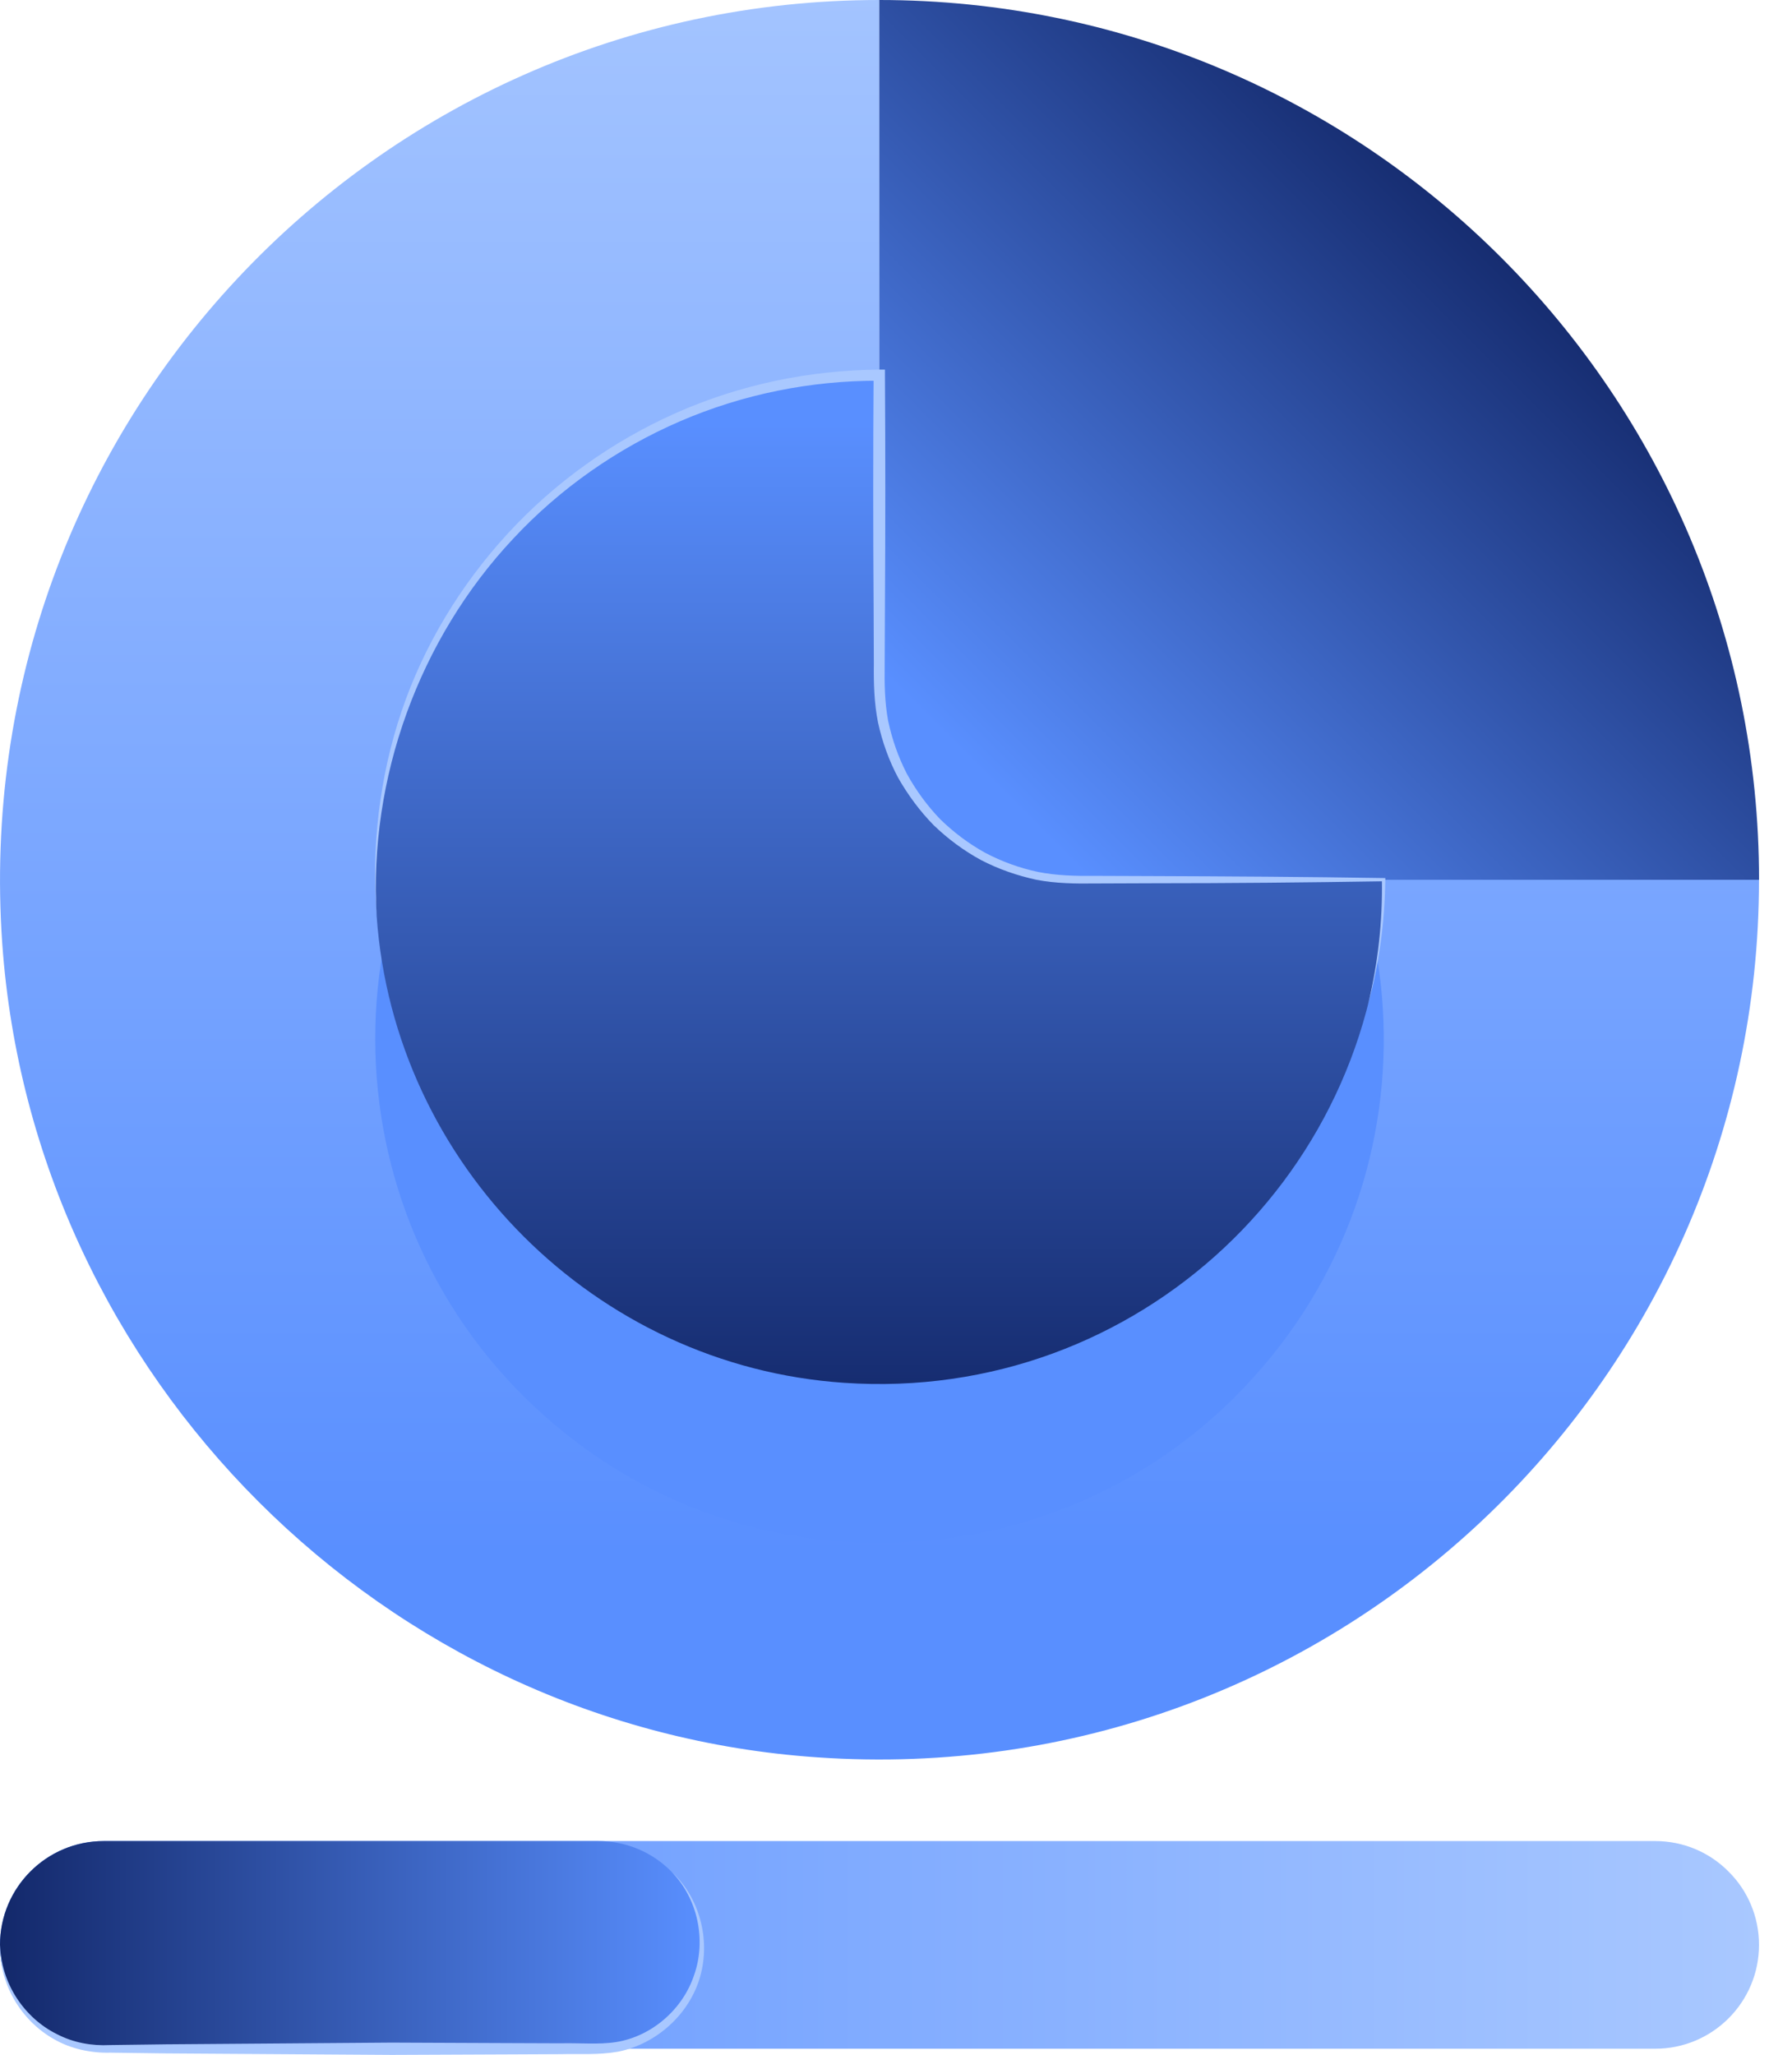
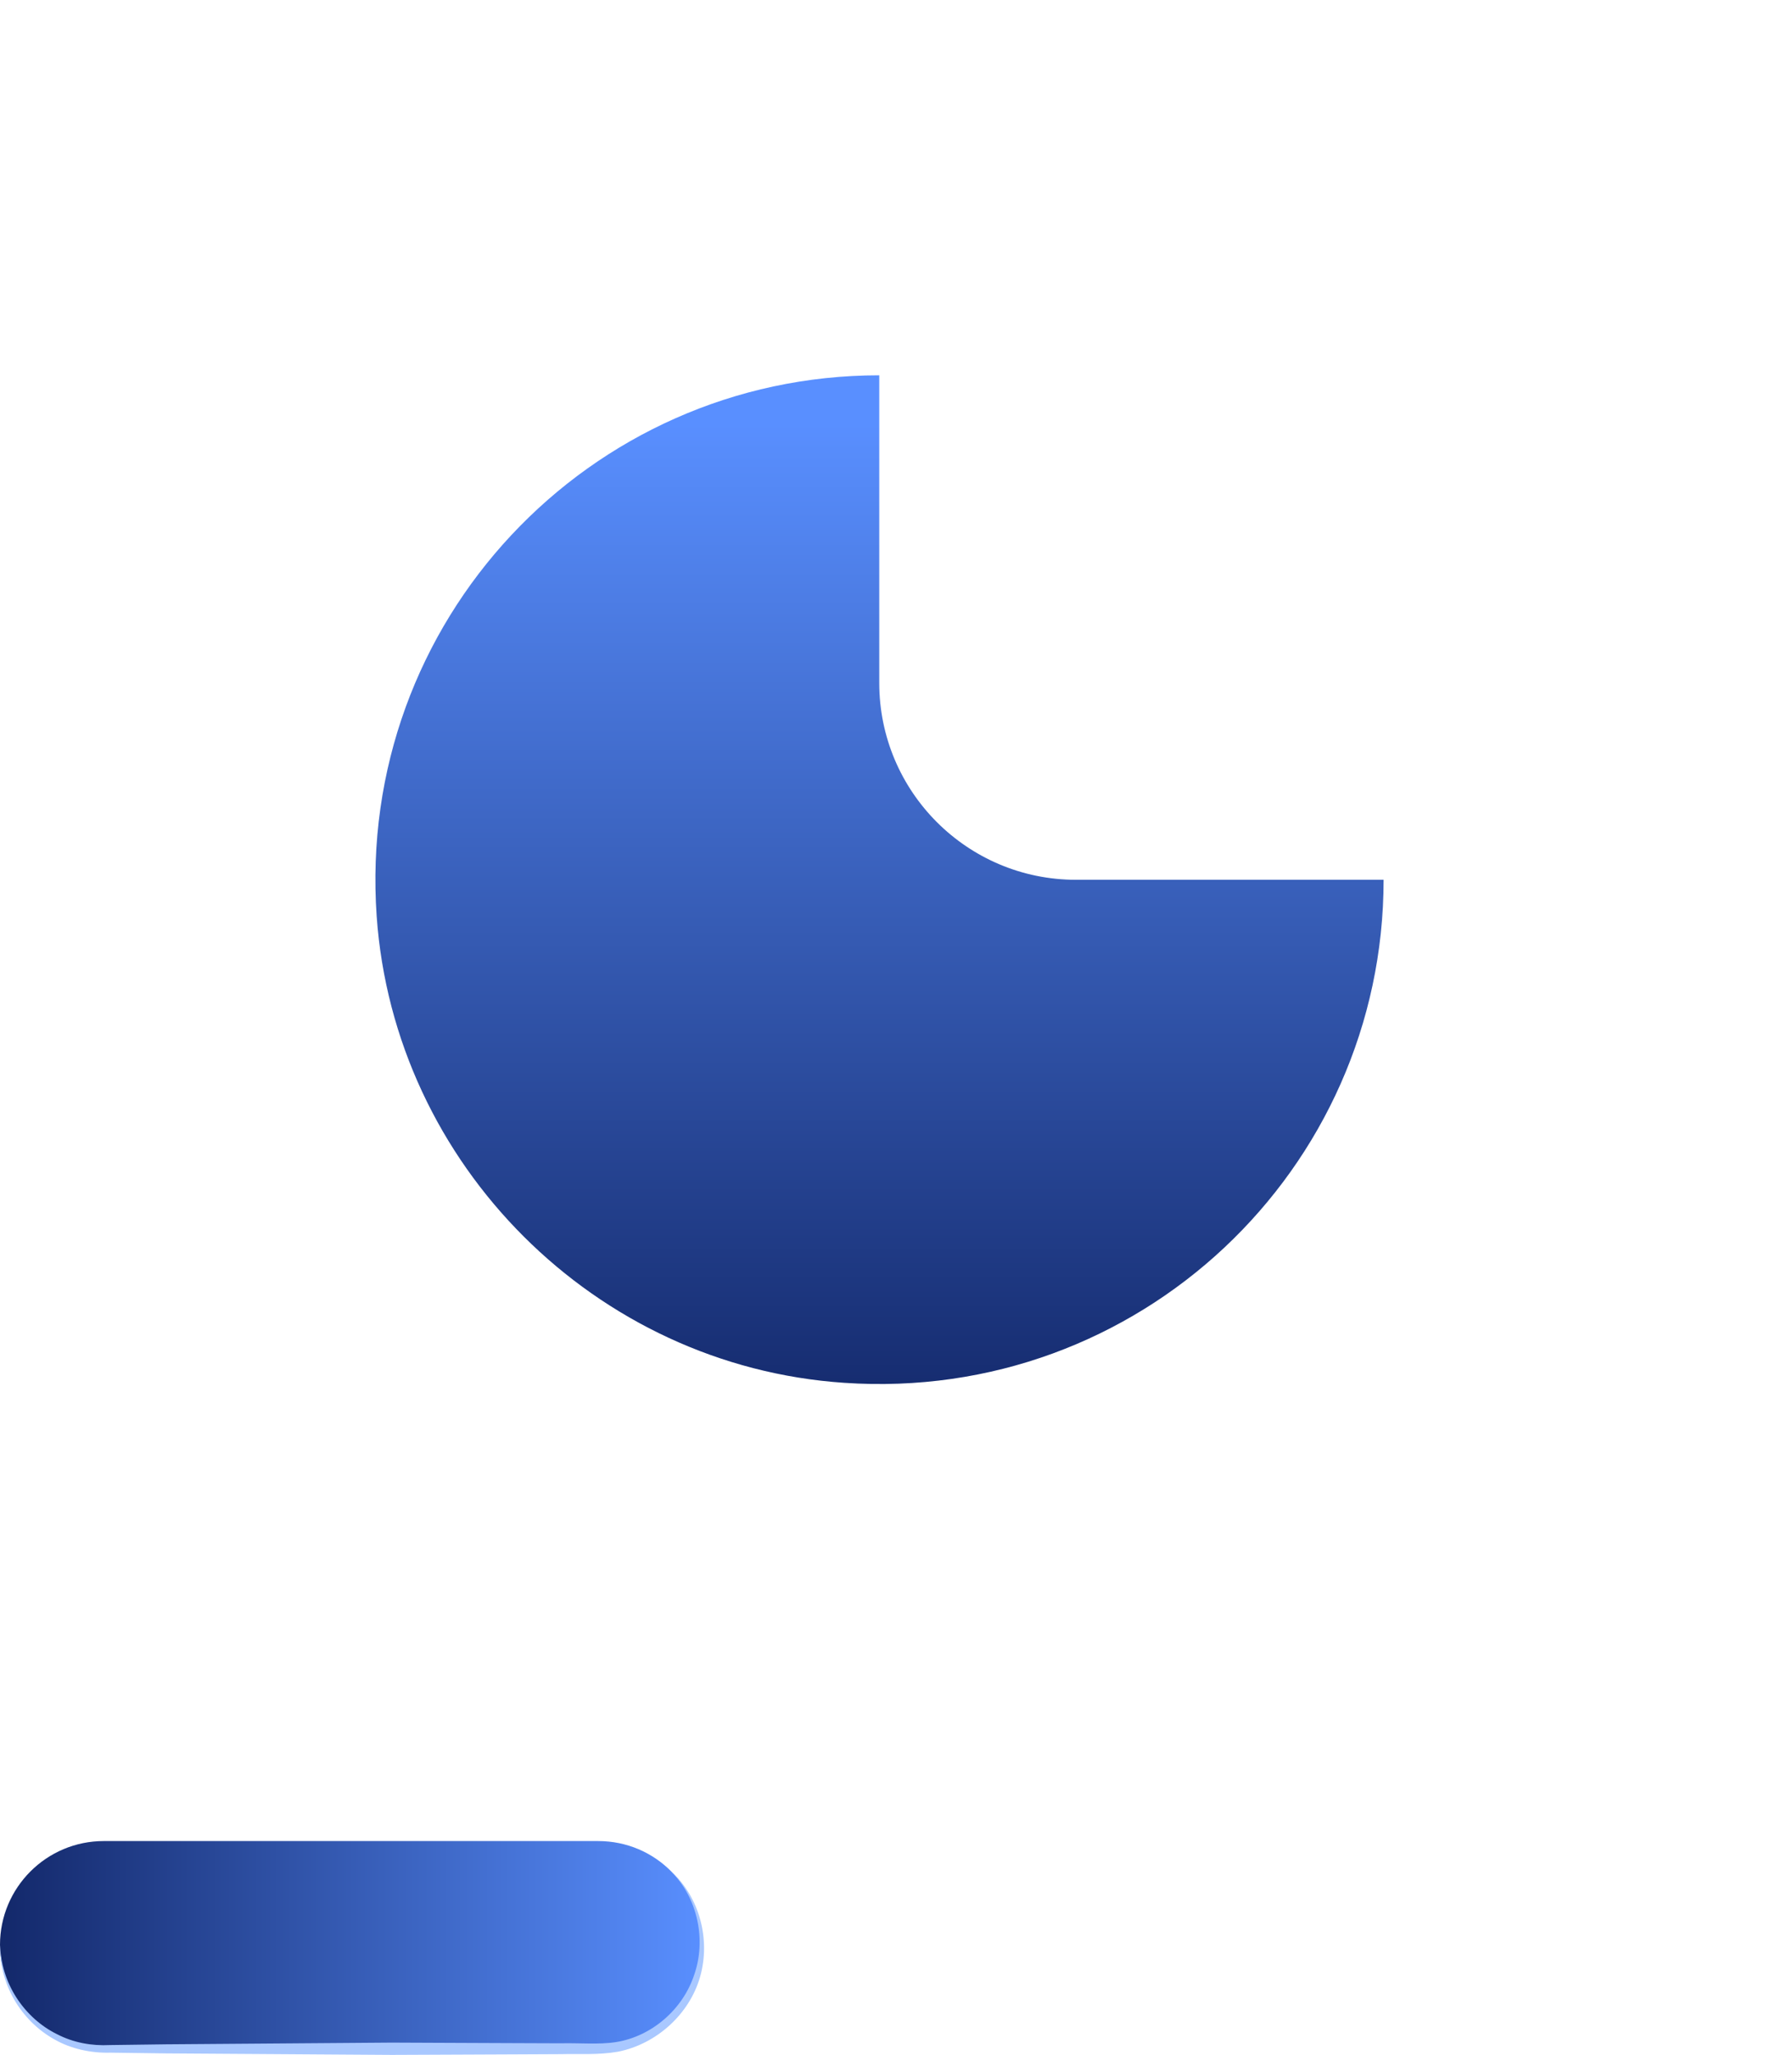
<svg xmlns="http://www.w3.org/2000/svg" width="41" height="47" viewBox="0 0 41 47" fill="none">
  <g id="Group 83">
-     <path id="Vector" d="M40.245 20.123C40.245 31.701 30.463 41 18.71 40.195C8.786 39.525 0.749 31.493 0.051 21.575C-0.771 9.805 8.527 0 20.117 0V15.62C20.117 18.108 22.132 20.123 24.62 20.123H40.245Z" fill="url(#paint0_linear_2275_144)" />
-     <path id="Vector_2" d="M27.71 15.079C32.709 19.442 33.041 27.17 28.262 31.943C24.232 35.979 17.736 36.424 13.188 32.984C7.79 28.904 7.058 21.192 11.426 16.188L16.729 20.815C18.603 22.453 21.445 22.256 23.084 20.382L27.71 15.079Z" fill="#598FFF" />
    <path id="Vector_3" d="M31.656 20.123C31.656 26.759 26.05 32.09 19.312 31.628C13.622 31.245 9.017 26.641 8.618 20.956C8.145 14.207 13.475 8.584 20.117 8.584V15.62C20.117 18.108 22.132 20.123 24.62 20.123H31.656Z" fill="url(#paint1_linear_2275_144)" />
-     <path id="Vector_4" d="M40.246 20.123H24.519C22.087 20.123 20.117 18.153 20.117 15.721V0C31.234 0 40.246 9.012 40.246 20.123Z" fill="url(#paint2_linear_2275_144)" />
-     <path id="Vector_5" d="M40.245 44.484C40.245 45.795 39.182 46.859 37.87 46.859H2.375C1.722 46.859 1.126 46.595 0.698 46.161C0.265 45.734 0 45.137 0 44.484C0 43.172 1.064 42.109 2.375 42.109H37.87C38.523 42.109 39.12 42.373 39.548 42.807C39.981 43.234 40.245 43.831 40.245 44.484Z" fill="url(#paint3_linear_2275_144)" />
    <path id="Vector_6" d="M16.059 44.484C16.059 45.795 14.995 46.859 13.684 46.859H2.375C1.722 46.859 1.126 46.595 0.698 46.161C0.265 45.734 0 45.137 0 44.484C0 43.172 1.064 42.109 2.375 42.109H13.684C14.342 42.109 14.933 42.373 15.361 42.807C15.794 43.234 16.059 43.831 16.059 44.484Z" fill="url(#paint4_linear_2275_144)" />
    <g id="Group">
      <path id="Vector_7" d="M15.361 42.807C16.002 43.392 16.261 44.355 16.019 45.21C15.777 46.066 15.023 46.752 14.139 46.927C13.689 47.006 13.261 46.972 12.833 46.983L11.544 46.989L8.966 47L3.811 46.966L2.522 46.949C2.088 46.961 1.627 46.865 1.244 46.645C0.467 46.212 -0.028 45.351 0.006 44.484C0.017 45.351 0.552 46.156 1.306 46.527C1.677 46.719 2.094 46.797 2.516 46.775L3.805 46.758L8.961 46.719L11.539 46.73L12.828 46.735C13.256 46.724 13.695 46.769 14.094 46.707C14.91 46.578 15.625 45.959 15.884 45.165C16.16 44.377 15.969 43.426 15.361 42.807Z" fill="#A9C8FF" />
    </g>
    <g id="Group_2">
-       <path id="Vector_8" d="M8.618 20.956C8.494 19.38 8.68 17.776 9.186 16.273C9.693 14.77 10.537 13.38 11.612 12.209C12.687 11.038 14.01 10.092 15.468 9.445C16.926 8.798 18.519 8.466 20.117 8.454H20.247V8.584C20.258 10.346 20.258 12.107 20.247 13.869L20.241 15.192C20.235 15.637 20.241 16.059 20.32 16.487C20.41 16.909 20.551 17.314 20.748 17.697C20.956 18.074 21.209 18.423 21.507 18.733C21.817 19.036 22.16 19.295 22.538 19.504C22.92 19.706 23.326 19.853 23.748 19.943C24.175 20.027 24.603 20.038 25.048 20.033L26.371 20.038C28.133 20.044 29.894 20.055 31.656 20.083H31.695V20.117C31.684 21.08 31.555 22.042 31.302 22.965C31.527 22.031 31.634 21.074 31.617 20.117L31.656 20.157C29.894 20.185 28.133 20.202 26.371 20.202L25.048 20.207C24.609 20.213 24.153 20.207 23.714 20.123C23.275 20.027 22.847 19.881 22.447 19.672C22.053 19.459 21.688 19.188 21.361 18.873C21.046 18.552 20.776 18.186 20.551 17.793C20.337 17.393 20.185 16.965 20.089 16.526C19.999 16.081 19.988 15.62 19.993 15.186L19.988 13.864C19.976 12.102 19.976 10.34 19.988 8.578L20.117 8.708C18.552 8.702 16.993 9.017 15.558 9.636C14.123 10.256 12.811 11.173 11.742 12.321C9.591 14.612 8.432 17.798 8.618 20.956Z" fill="#A9C8FF" />
-     </g>
+       </g>
  </g>
  <defs>
    <linearGradient id="paint0_linear_2275_144" x1="20.124" y1="-2.885" x2="20.124" y2="35.569" gradientUnits="userSpaceOnUse">
      <stop stop-color="#A9C8FF" />
      <stop offset="1" stop-color="#598FFF" />
    </linearGradient>
    <linearGradient id="paint1_linear_2275_144" x1="20.124" y1="9.674" x2="20.124" y2="32.683" gradientUnits="userSpaceOnUse">
      <stop stop-color="#598FFF" />
      <stop offset="1" stop-color="#13286A" />
    </linearGradient>
    <linearGradient id="paint2_linear_2275_144" x1="34.912" y1="5.333" x2="22.516" y2="17.728" gradientUnits="userSpaceOnUse">
      <stop stop-color="#13286A" />
      <stop offset="1" stop-color="#598FFF" />
    </linearGradient>
    <linearGradient id="paint3_linear_2275_144" x1="0.002" y1="44.484" x2="40.247" y2="44.484" gradientUnits="userSpaceOnUse">
      <stop stop-color="#598FFF" />
      <stop offset="1" stop-color="#A9C8FF" />
    </linearGradient>
    <linearGradient id="paint4_linear_2275_144" x1="0.002" y1="44.484" x2="16.061" y2="44.484" gradientUnits="userSpaceOnUse">
      <stop stop-color="#13286A" />
      <stop offset="1" stop-color="#598FFF" />
    </linearGradient>
  </defs>
</svg>